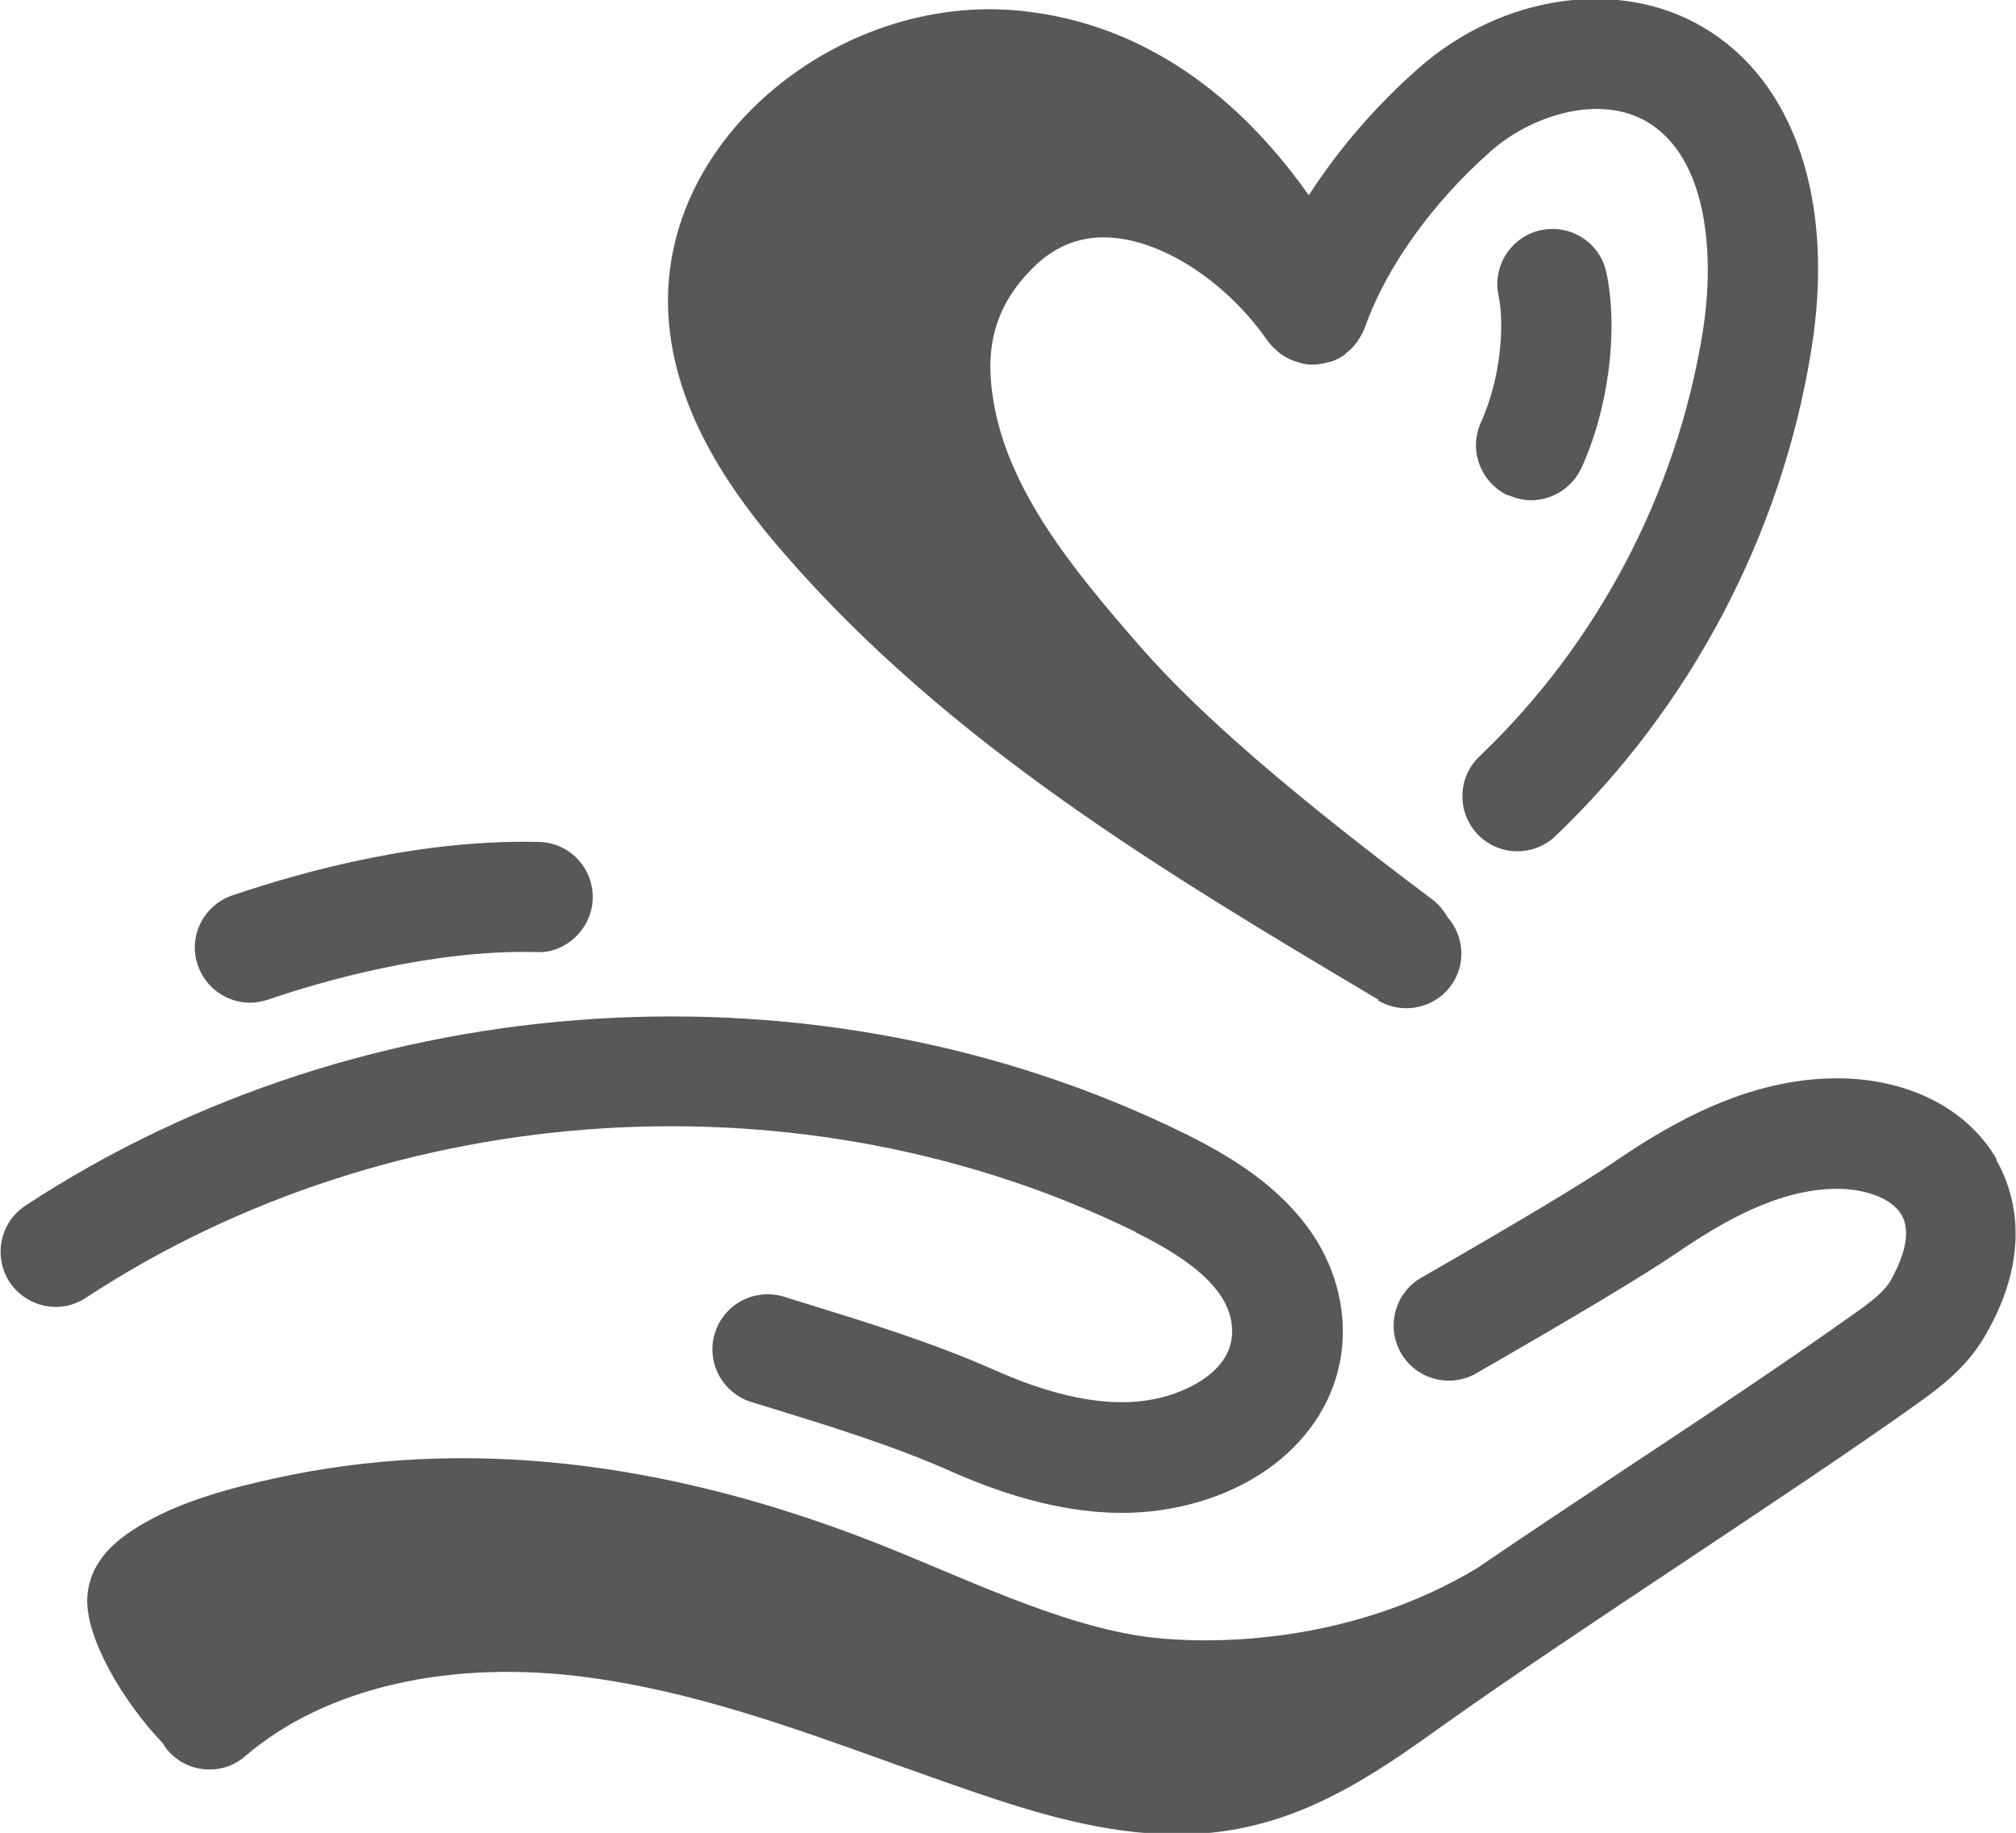
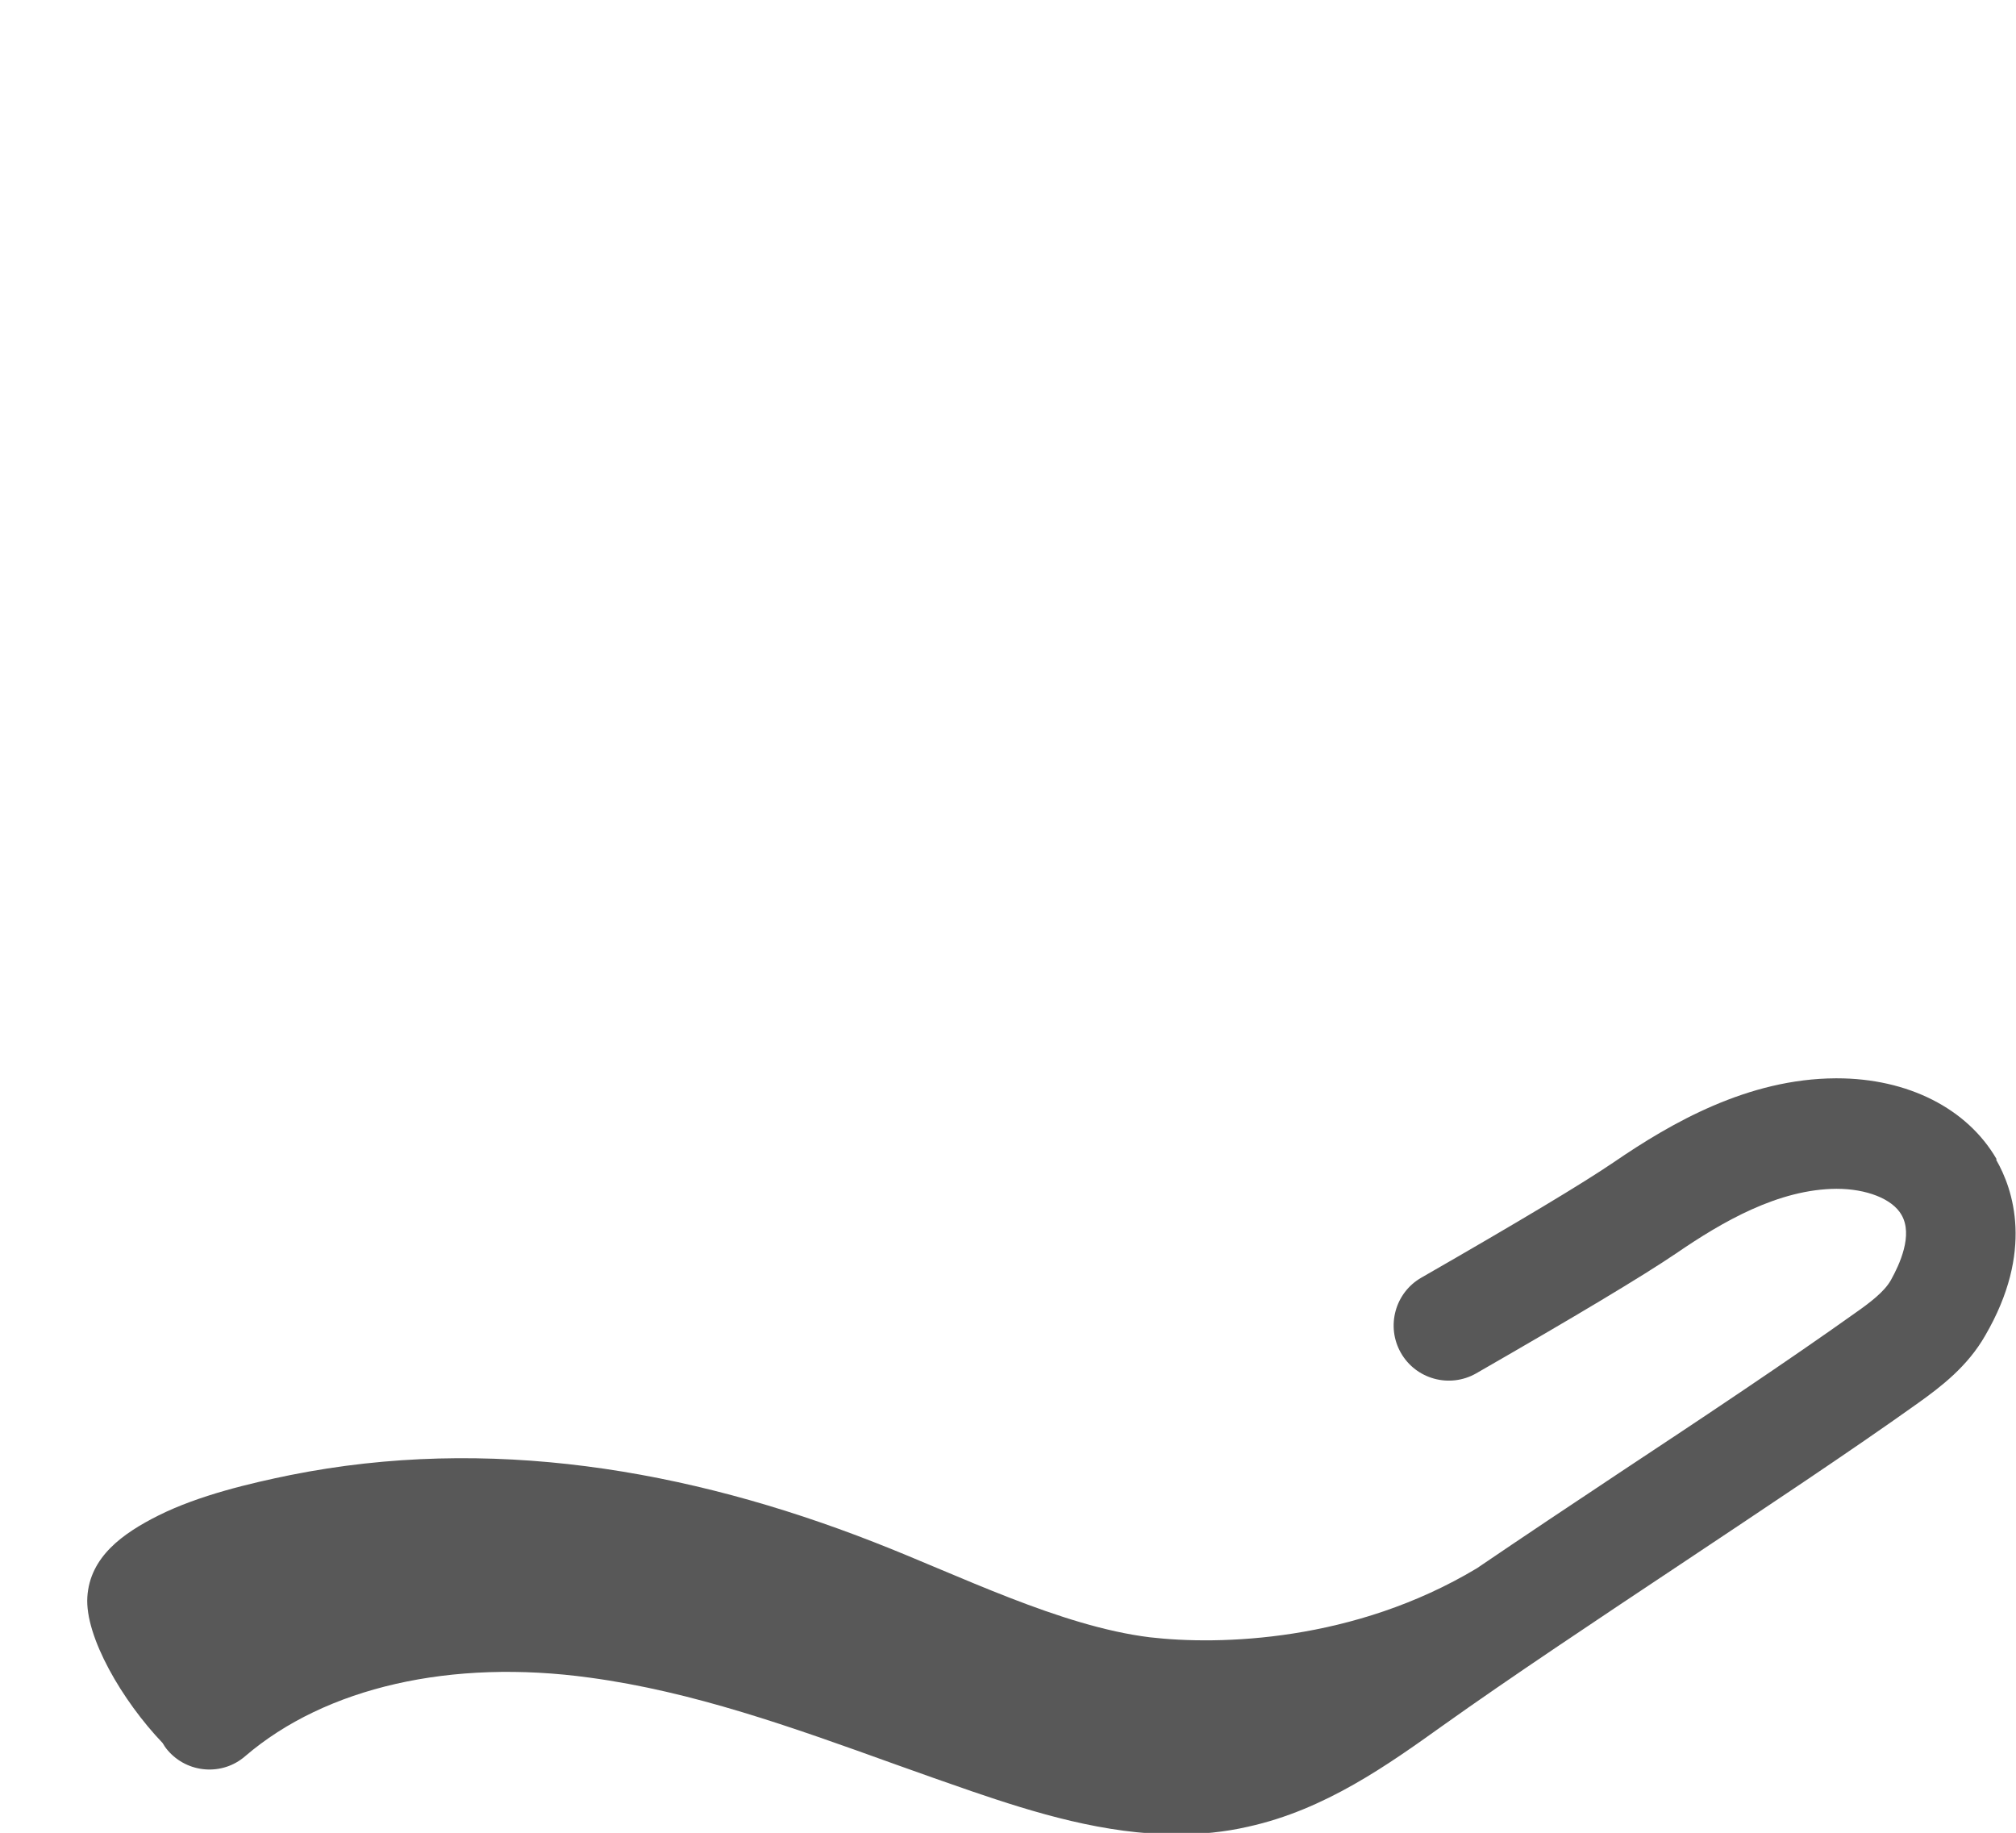
<svg xmlns="http://www.w3.org/2000/svg" id="Ebene_2" data-name="Ebene 2" viewBox="0 0 54.93 49.94">
  <defs>
    <style>
      .cls-1 {
        fill: #585858;
        stroke-width: 0px;
      }
    </style>
  </defs>
  <g id="Ebene_1-2" data-name="Ebene 1">
    <g>
-       <path class="cls-1" d="M37.55,27.26c.24.14.5.21.77.21.51,0,1.01-.26,1.29-.73.34-.57.25-1.28-.17-1.75-.1-.18-.24-.35-.41-.48-3.84-2.88-6.36-5.06-7.95-6.88-1.9-2.17-3.64-4.32-4.02-6.76-.24-1.47.09-2.56,1.05-3.54.64-.65,1.38-.93,2.24-.85,1.44.13,3.12,1.26,4.19,2.81.04.06.09.1.13.15.01.01.02.03.04.04.1.1.2.18.32.25.01,0,.03.01.04.02.11.06.22.1.34.13.02,0,.04.01.05.02.13.03.26.04.39.03,0,0,.02,0,.03,0,.02,0,.03,0,.05-.01.11-.01.23-.04.34-.07.02,0,.04-.01.06-.02.1-.04.21-.09.3-.16.01,0,.02-.02.03-.03.02-.02.04-.04.07-.06.08-.07.16-.14.22-.23.02-.02.04-.04.05-.07.07-.11.14-.22.18-.34,0,0,0-.01.01-.02.58-1.64,1.83-3.39,3.44-4.81,1.09-.96,2.94-1.56,4.25-.79,1.64.97,1.86,3.61,1.51,5.75-.71,4.38-2.87,8.48-6.08,11.54-.6.57-.62,1.52-.05,2.12.57.6,1.52.62,2.12.05,3.68-3.51,6.16-8.21,6.97-13.23.66-4.04-.44-7.34-2.95-8.81-2.28-1.35-5.47-.89-7.75,1.12-1.17,1.03-2.19,2.22-2.99,3.46-2.15-3.05-4.89-4.78-8.02-5.04-2.52-.21-5.15.76-7.05,2.59-1.64,1.59-2.49,3.61-2.38,5.68.14,2.74,1.85,5.02,3.12,6.49,4.54,5.25,10.48,8.78,16.23,12.2Z" />
-       <path class="cls-1" d="M41.1,13.49c.2.09.41.14.62.14.57,0,1.11-.33,1.37-.88.74-1.62,1.01-3.75.68-5.32-.17-.81-.96-1.33-1.78-1.16-.81.17-1.33.97-1.16,1.78.17.82.06,2.27-.48,3.46-.34.75-.01,1.64.74,1.99Z" />
-       <path class="cls-1" d="M6.81,27.32c.16,0,.32-.03.48-.08,1.52-.52,4.5-1.37,7.32-1.3.79.05,1.52-.63,1.54-1.46.02-.83-.63-1.52-1.46-1.54-3.14-.08-6.28.75-8.37,1.46-.78.27-1.2,1.12-.93,1.9.21.62.8,1.02,1.42,1.02Z" />
      <path class="cls-1" d="M54.4,31.58c-.8-1.38-2.42-2.2-4.35-2.2h-.03c-2.4.01-4.49,1.22-6.04,2.28-.85.58-2.62,1.64-5.25,3.15-.72.41-.97,1.33-.56,2.05s1.33.97,2.05.56c2.73-1.57,4.52-2.64,5.45-3.27,1.27-.87,2.79-1.75,4.37-1.76.81,0,1.52.27,1.77.71.32.55-.05,1.35-.29,1.78-.18.32-.58.62-.98.9-1.81,1.29-4.15,2.85-6.42,4.35-1.31.87-2.63,1.75-3.88,2.6-3.35,2.01-7.02,2.1-8.91,1.88-2.44-.3-5.22-1.7-7.51-2.59-5.11-2-10.52-2.91-15.91-1.83-1.08.22-2.49.55-3.59,1.1-.98.49-1.87,1.13-1.94,2.22-.07,1.08.95,2.83,2.05,3.98.04.07.08.13.14.2.54.63,1.49.7,2.11.16,2.19-1.88,5.62-2.66,9.39-2.14,2.81.38,5.49,1.34,8.32,2.36.7.25,1.4.5,2.1.74,1.7.58,3.61,1.17,5.58,1.17.64,0,1.29-.06,1.94-.21,2.09-.46,3.8-1.68,5.31-2.76,1.81-1.29,4.17-2.86,6.44-4.37,2.28-1.52,4.65-3.09,6.5-4.41.63-.45,1.35-1,1.83-1.84,1.34-2.3.76-3.99.3-4.79Z" />
-       <path class="cls-1" d="M30.93,33.57c1.59.78,2.41,1.53,2.6,2.34.32,1.41-1.26,1.99-1.75,2.13-1.25.36-2.79.13-4.68-.71-1.69-.75-3.45-1.29-5.16-1.82l-.58-.18c-.79-.24-1.63.19-1.88.99-.25.79.2,1.63.99,1.88l.59.18c1.62.5,3.3,1.02,4.83,1.7,1.71.76,3.26,1.14,4.68,1.14.72,0,1.4-.1,2.06-.29,2.84-.82,4.42-3.16,3.84-5.68-.53-2.32-2.65-3.61-4.2-4.37-9.93-4.88-22.33-4.1-31.58,1.97-.69.46-.88,1.38-.43,2.08.46.69,1.39.89,2.08.43,8.38-5.5,19.6-6.21,28.61-1.79Z" />
    </g>
  </g>
</svg>